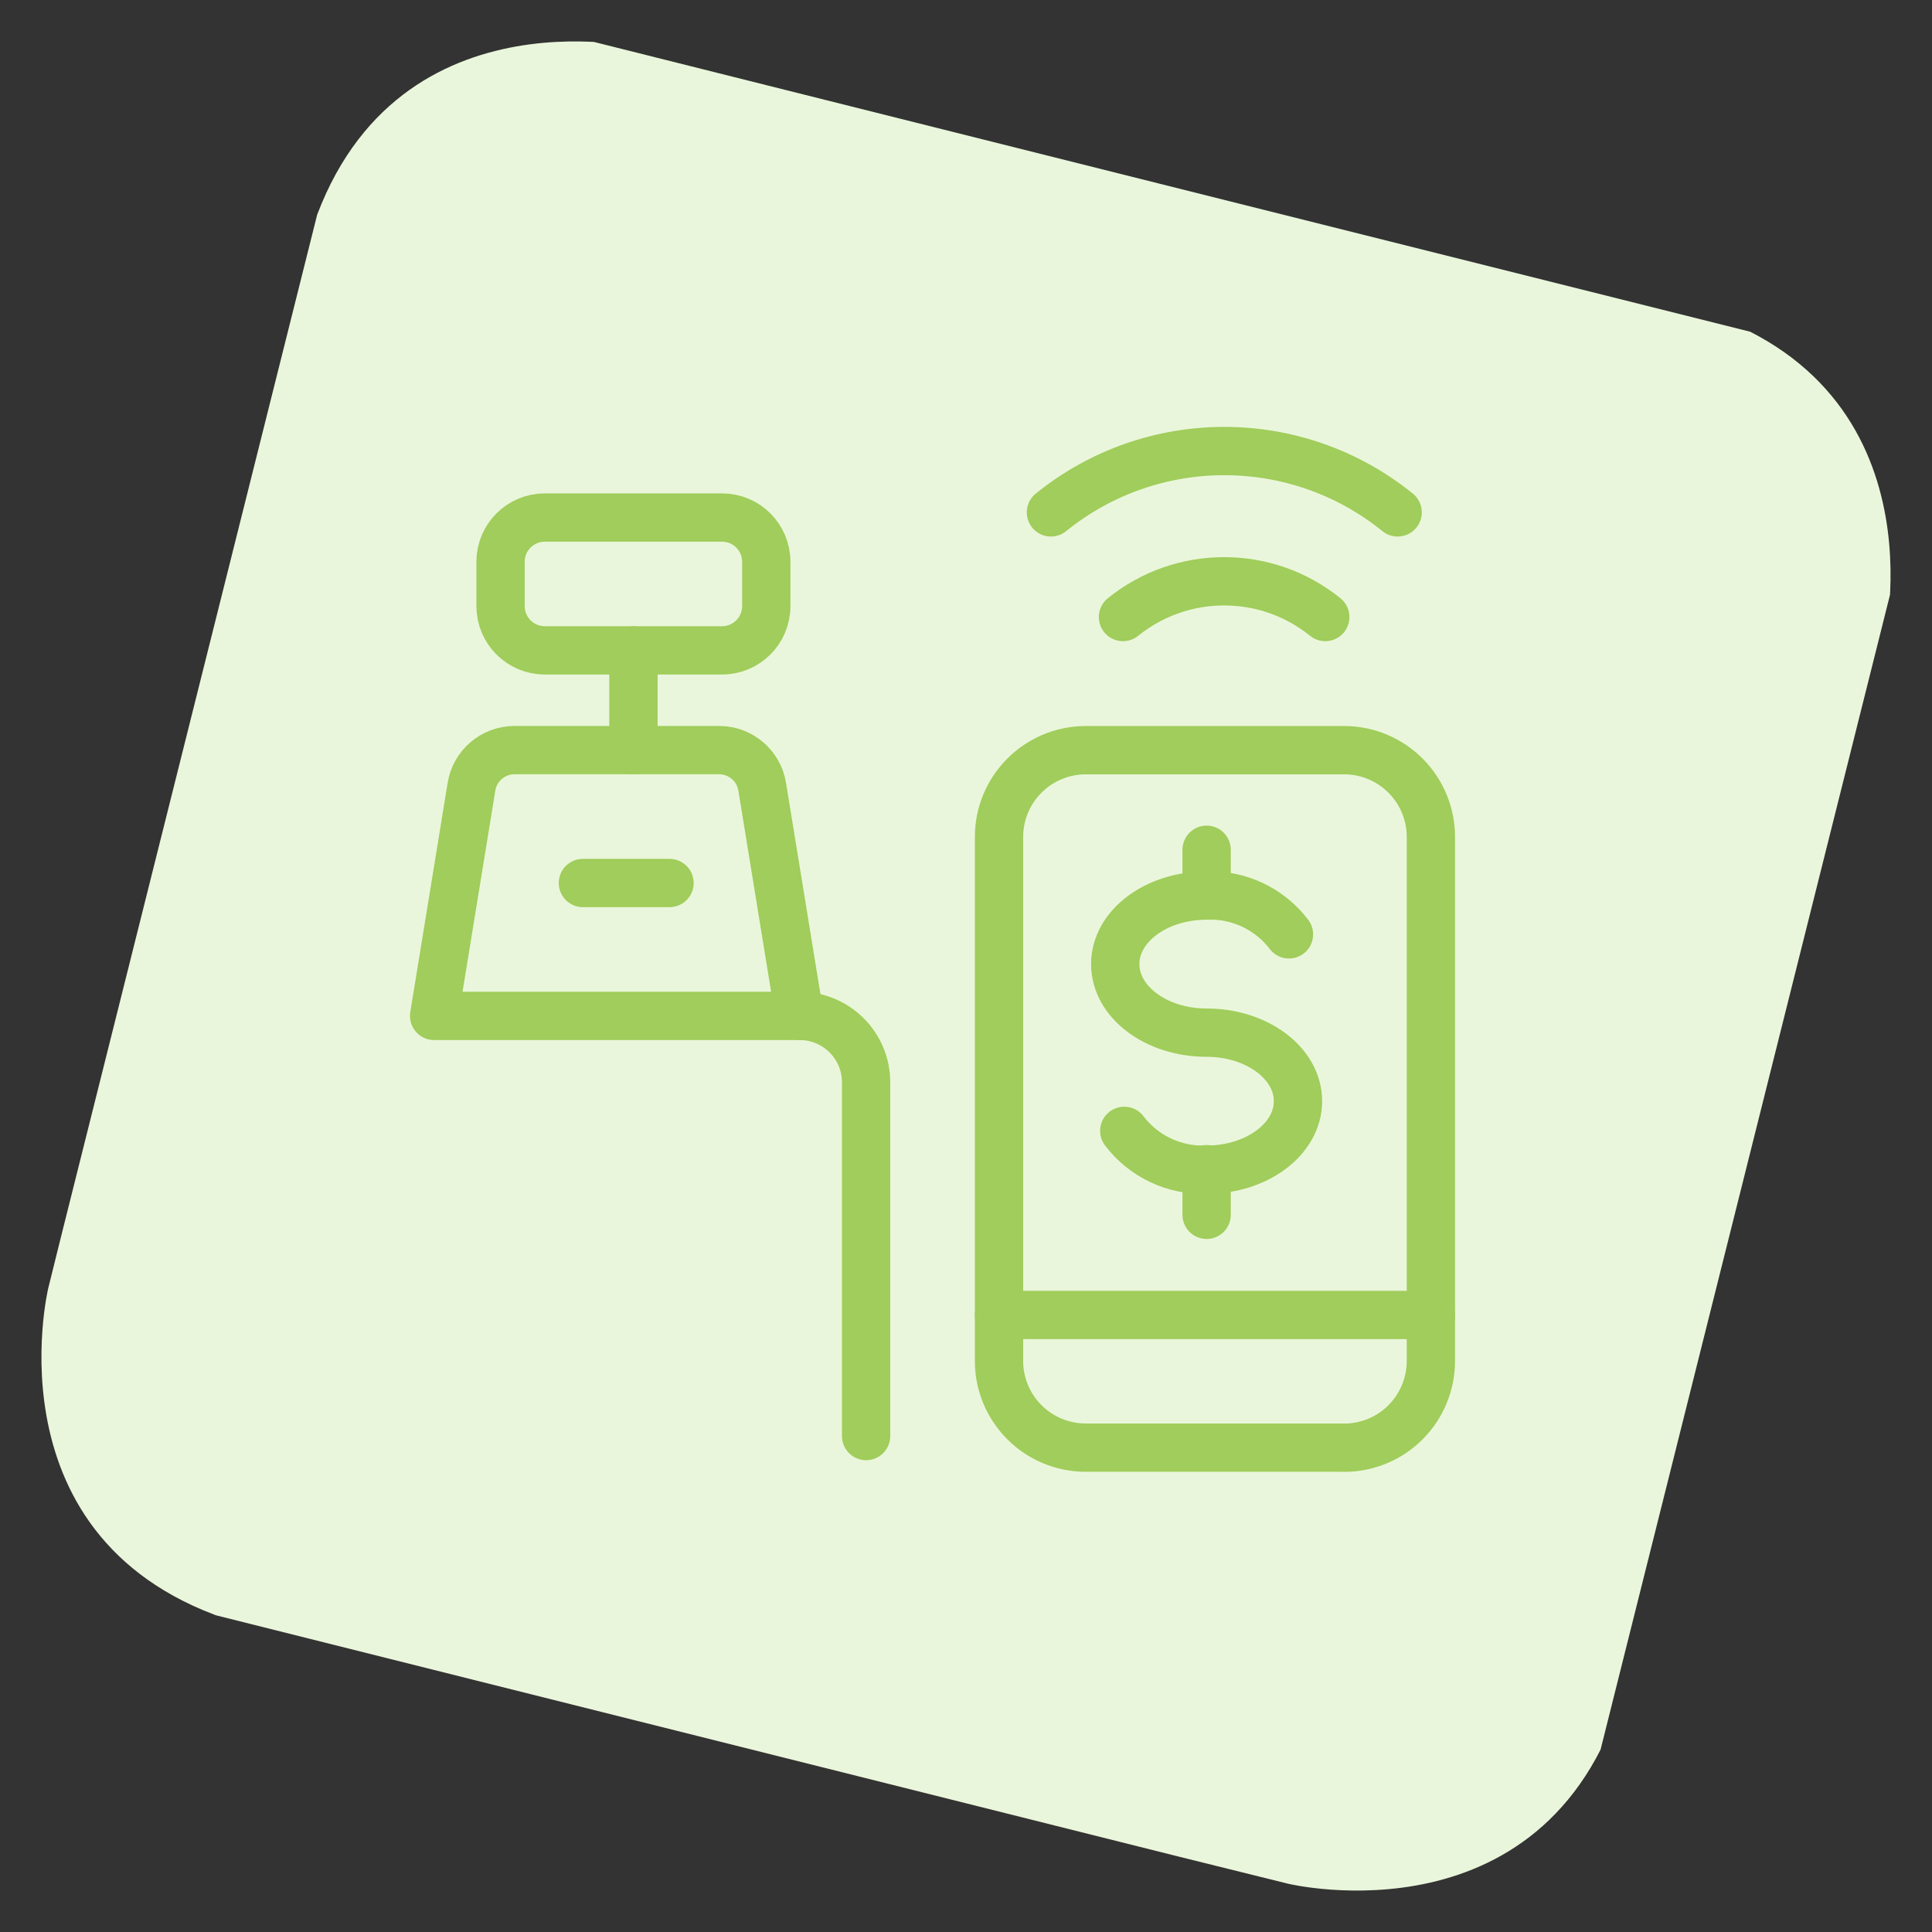
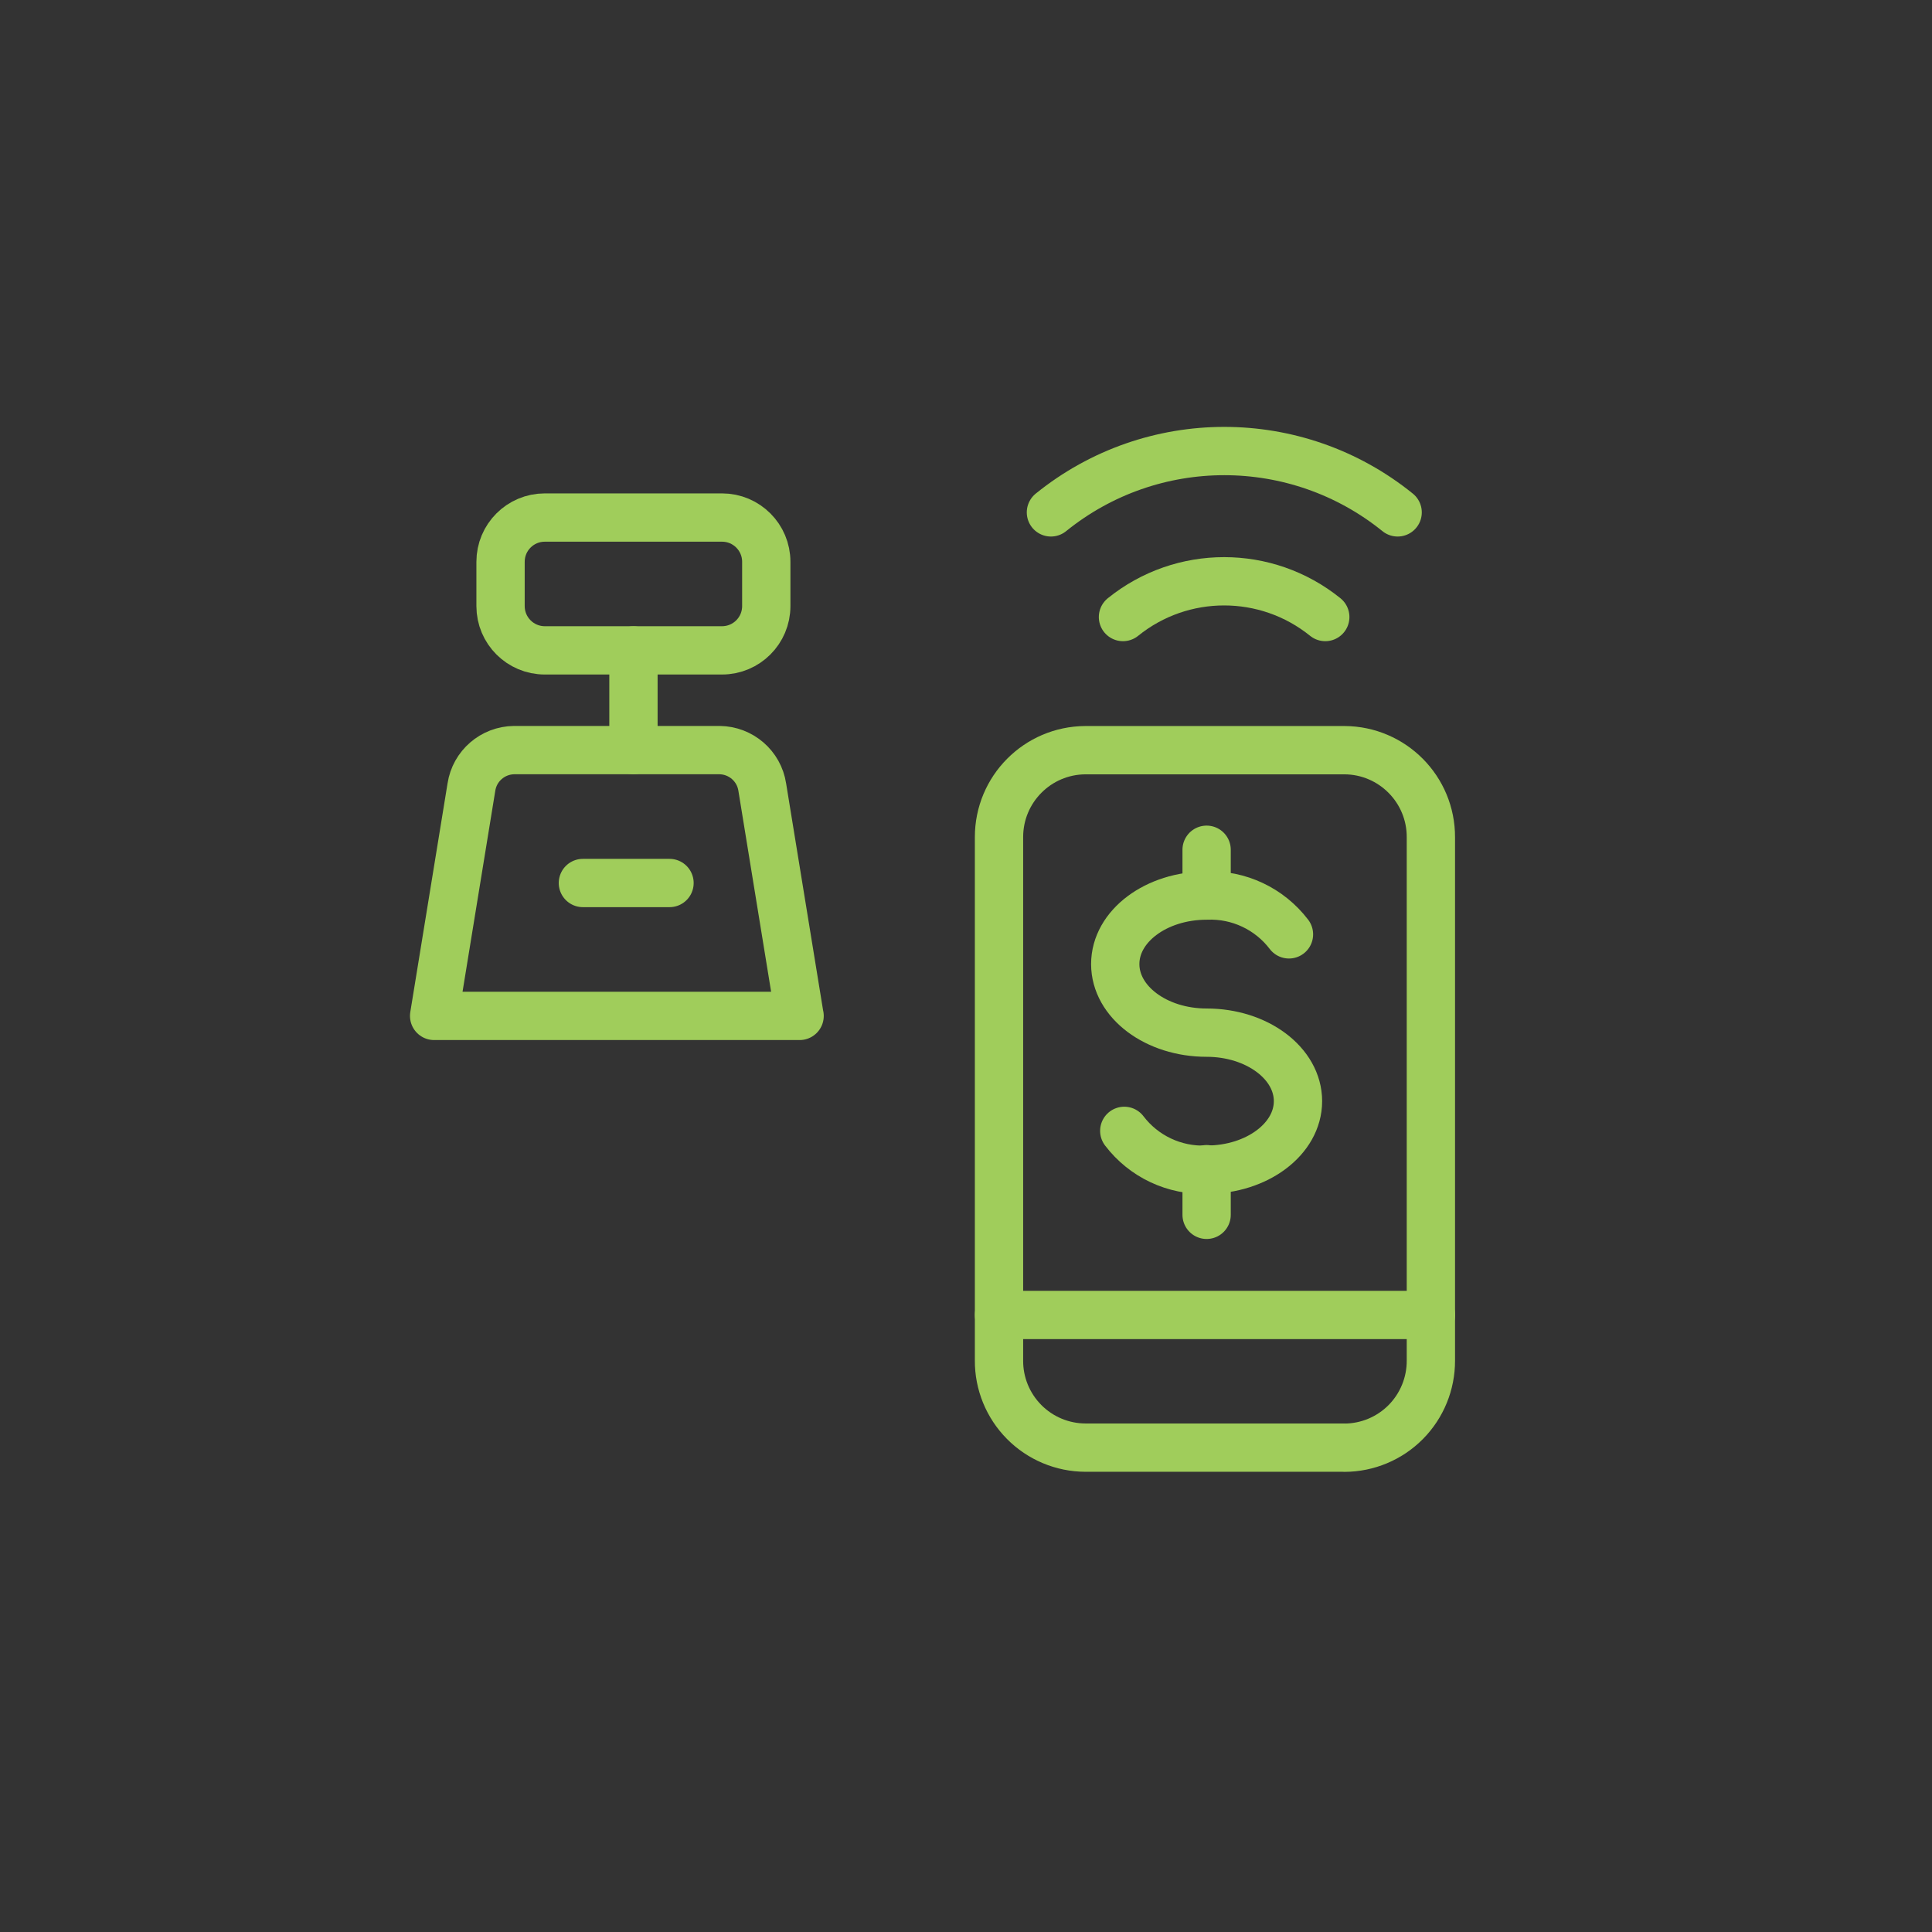
<svg xmlns="http://www.w3.org/2000/svg" id="a" viewBox="0 0 24 24">
  <rect x="0" y="0" width="24" height="24" fill="#333333" stroke="none" />
  <defs>
    <style>.r,.s{fill:none;}.s{stroke:#a0cd5b;stroke-linecap:round;stroke-linejoin:round;stroke-width:.6px;}.t{clip-path:url(#b);}.u{fill:#eaf6db;}</style>
    <clipPath id="b">
      <rect class="r" x="1.905" y="1.978" width="20.1" height="20.1" transform="translate(-2.619 20.701) rotate(-75.93)" />
    </clipPath>
  </defs>
  <g class="t">
-     <path class="u" d="M8,.6S4.7-.2,3.8,3.1L.6,16s-.8,3.3,2.5,4.2l12.9,3.2s3.3.8,4.2-2.5l3.2-12.9s.8-3.3-2.5-4.2L8,.6Z" />
-   </g>
+     </g>
  <g id="c">
    <g id="d">
      <g id="e">
        <path id="f" class="s" d="M9.933,12.62h-4.54l.463-2.842c.04-.263.265-.457.531-.46h2.551c.266.003.491.197.531.46l.463,2.842Z" />
-         <path id="g" class="s" d="M10.759,17.839v-4.394c0-.456-.37-.825-.825-.825" />
        <path id="h" class="s" d="M7.241,10.969h1.076" />
        <path id="i" class="s" d="M7.869,9.318v-1.238" />
        <path id="j" class="s" d="M6.218,6.979c0-.304.246-.55.55-.55h2.201c.304,0,.55.246.55.55v.55c0,.304-.246.55-.55.55h-2.201c-.304,0-.55-.246-.55-.55v-.55Z" />
        <path id="k" class="s" d="M17.362,6.365c-1.256-1.016-3.051-1.016-4.307,0" />
        <path id="l" class="s" d="M13.95,7.665c.733-.592,1.78-.592,2.513,0" />
        <path id="m" class="s" d="M13.966,14.048c.242.318.624.498,1.023.482.626,0,1.135-.381,1.135-.851s-.508-.851-1.135-.851-1.135-.381-1.135-.852.508-.851,1.135-.851c.399-.016.781.164,1.023.482" />
        <path id="n" class="s" d="M14.989,14.524v.567" />
        <path id="o" class="s" d="M14.989,10.556v.567" />
        <path id="p" class="s" d="M16.702,17.983h-3.219c-.286-.001-.56-.116-.761-.319s-.314-.478-.312-.764v-6.5c-.001-.595.479-1.078,1.073-1.081h3.219c.596.003,1.076.488,1.073,1.084v6.498c.001.286-.111.561-.312.764-.201.203-.475.318-.761.319Z" />
        <path id="q" class="s" d="M12.41,16.335h5.366" />
      </g>
    </g>
  </g>
</svg>